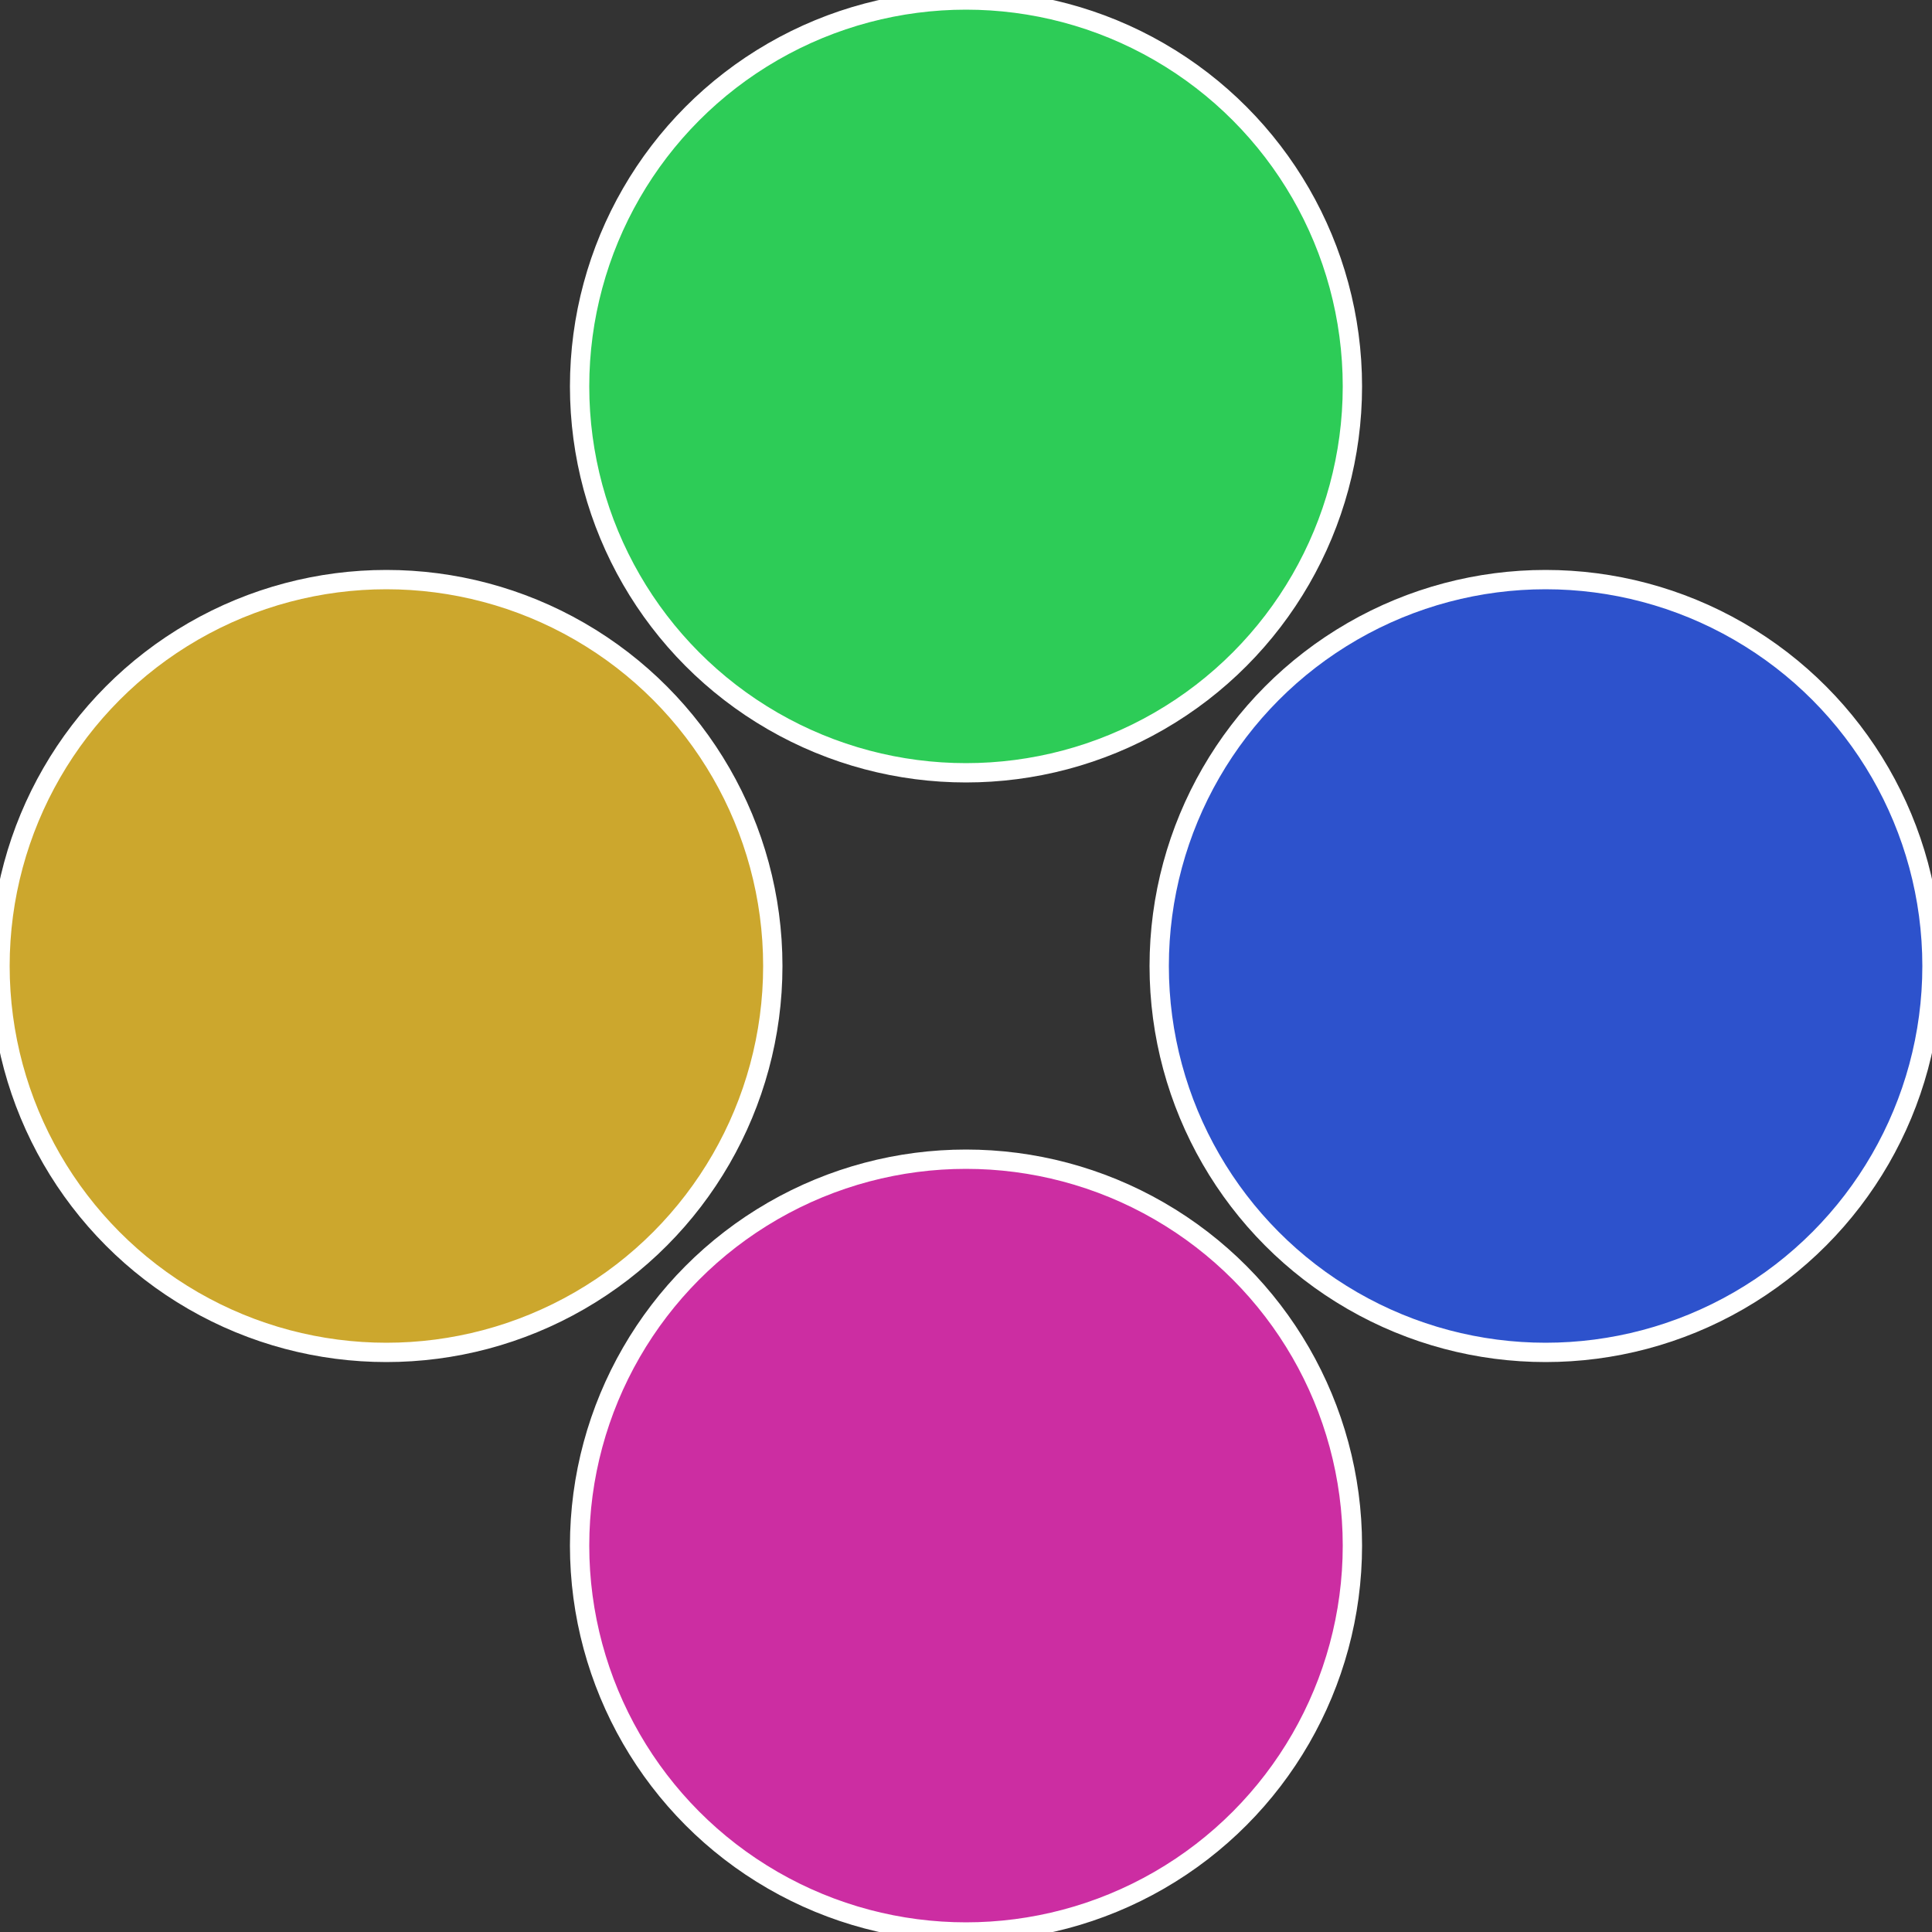
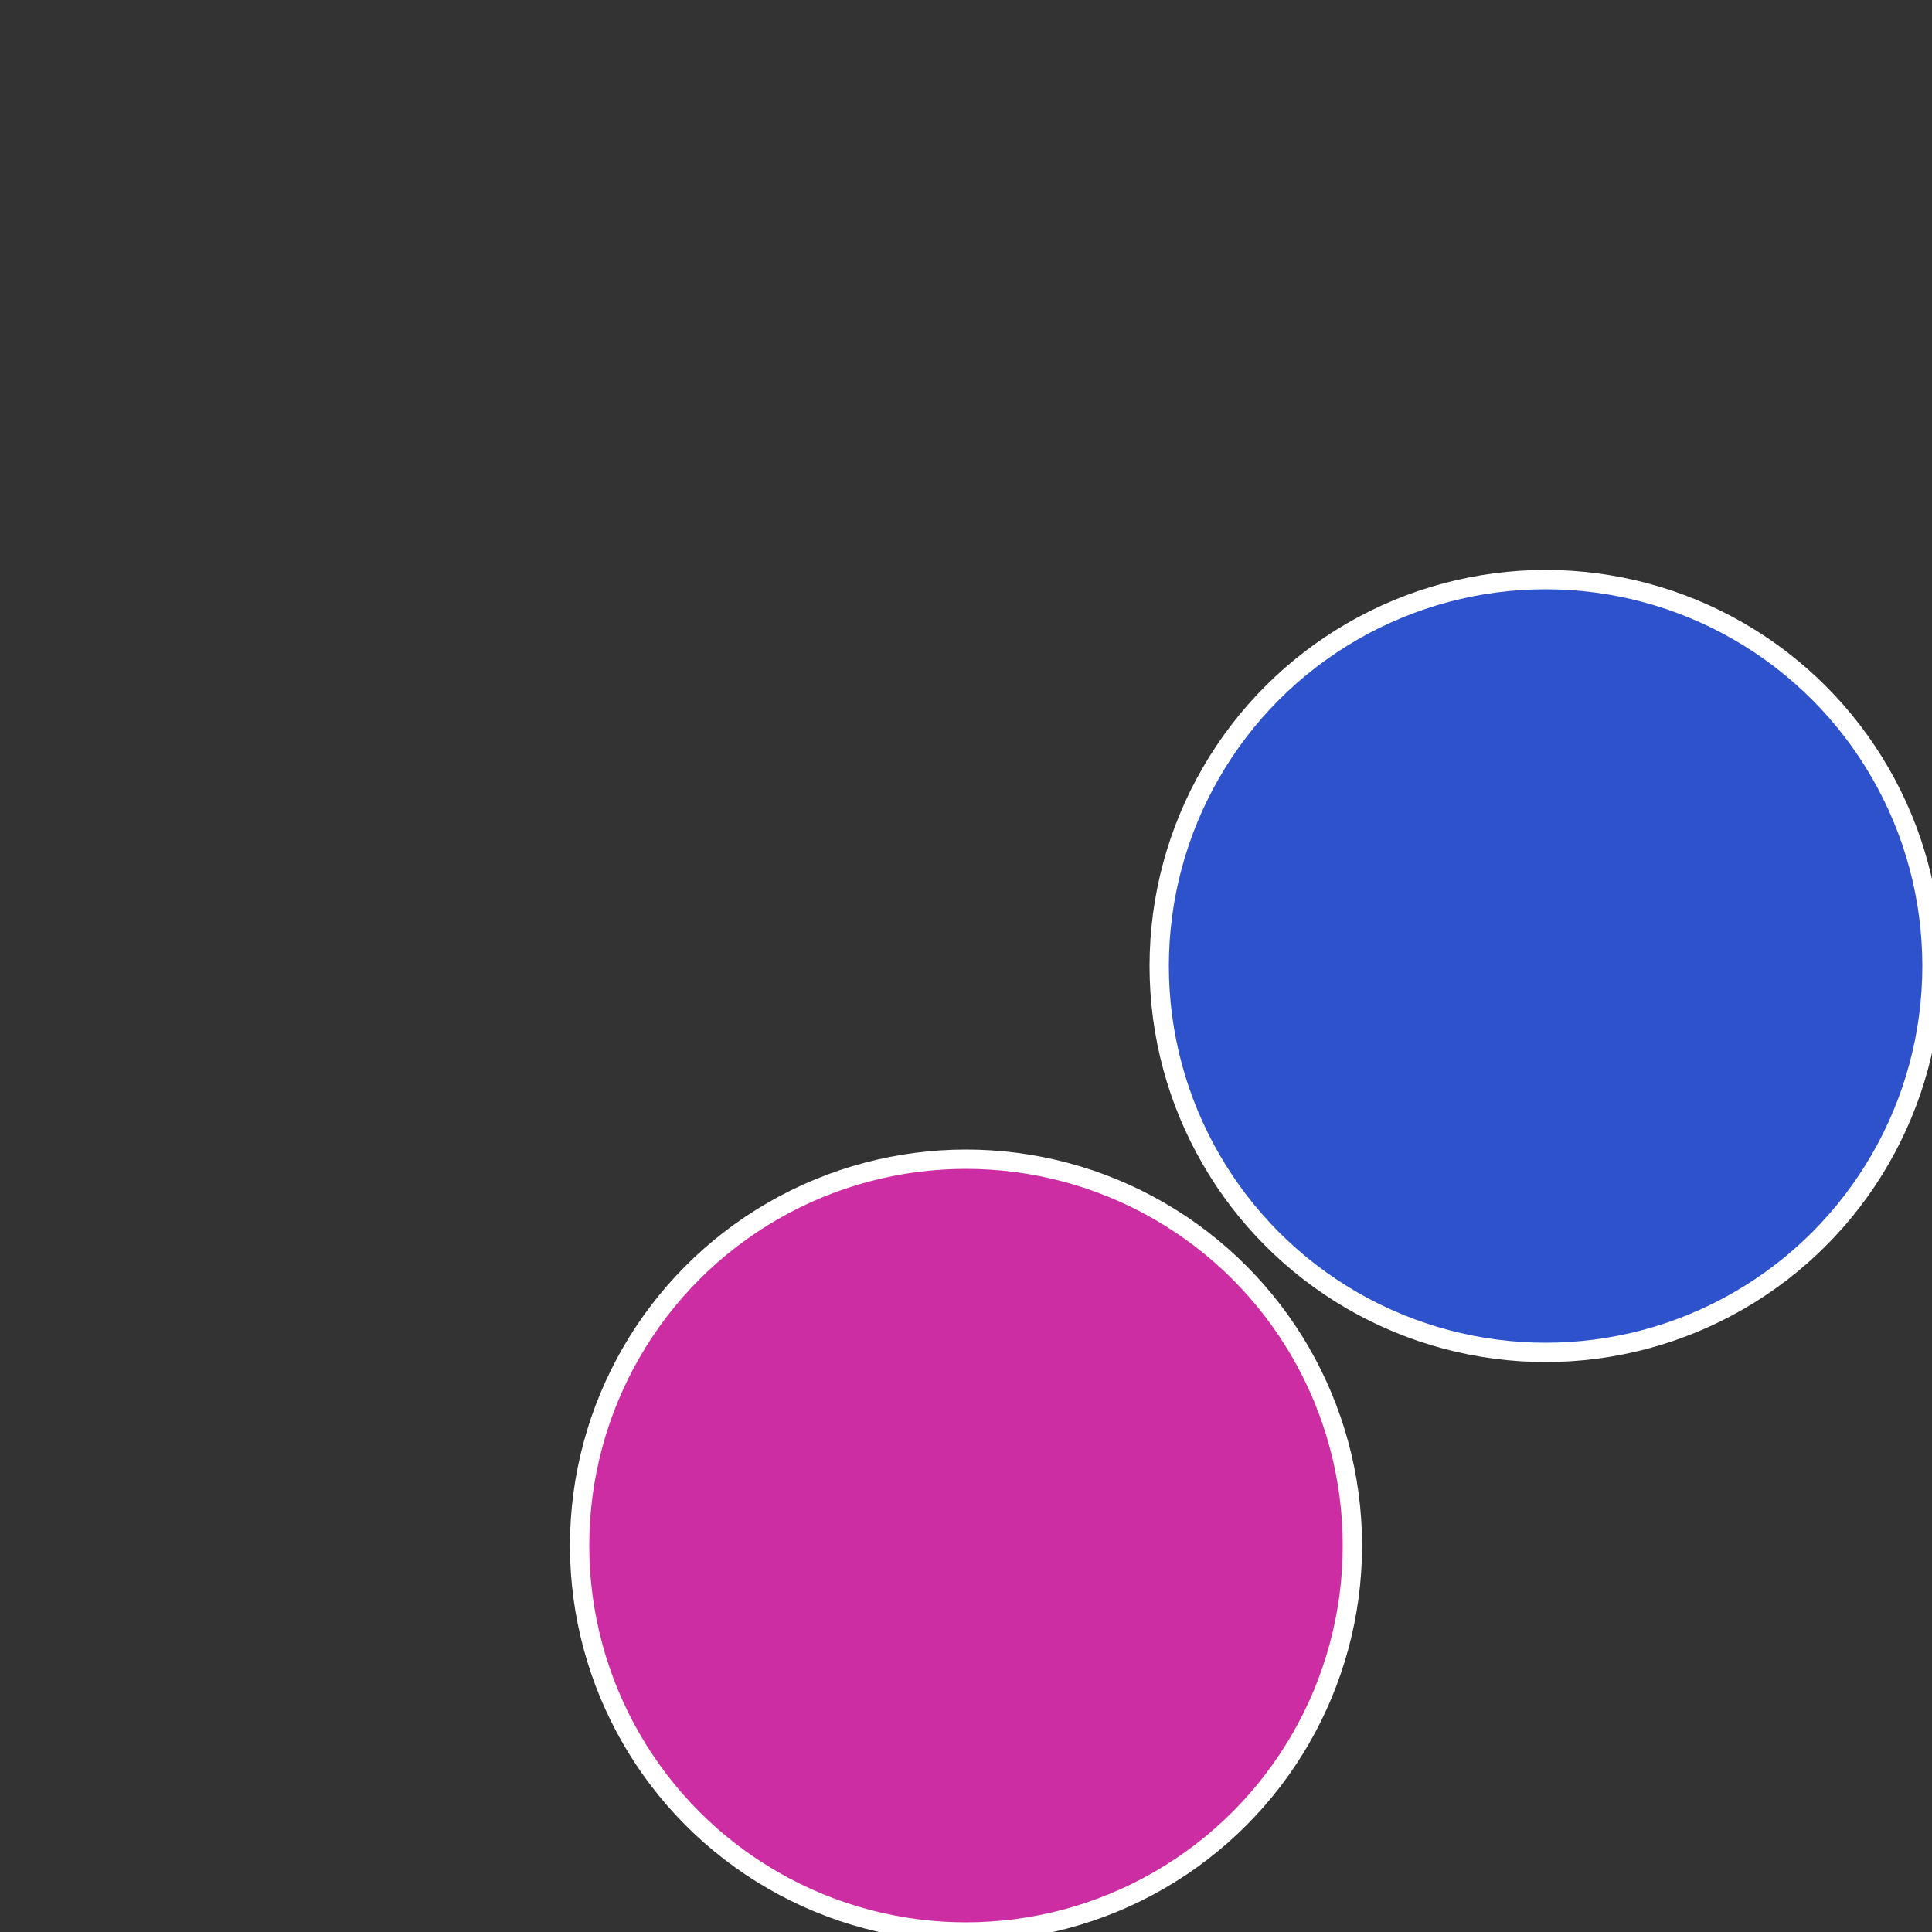
<svg xmlns="http://www.w3.org/2000/svg" width="500" height="500" viewBox="-1 -1 2 2">
  <rect x="-1" y="-1" width="2" height="2" fill="#333333" stroke="none" />
  <circle cx="0.6" cy="0" r="0.4" fill="#2d52cc" stroke="#fff" stroke-width="1%" />
  <circle cx="3.6739403974421E-17" cy="0.6" r="0.4" fill="#cc2da2" stroke="#fff" stroke-width="1%" />
-   <circle cx="-0.6" cy="7.3478807948841E-17" r="0.4" fill="#cca72d" stroke="#fff" stroke-width="1%" />
-   <circle cx="-1.1021821192326E-16" cy="-0.6" r="0.4" fill="#2dcc57" stroke="#fff" stroke-width="1%" />
</svg>